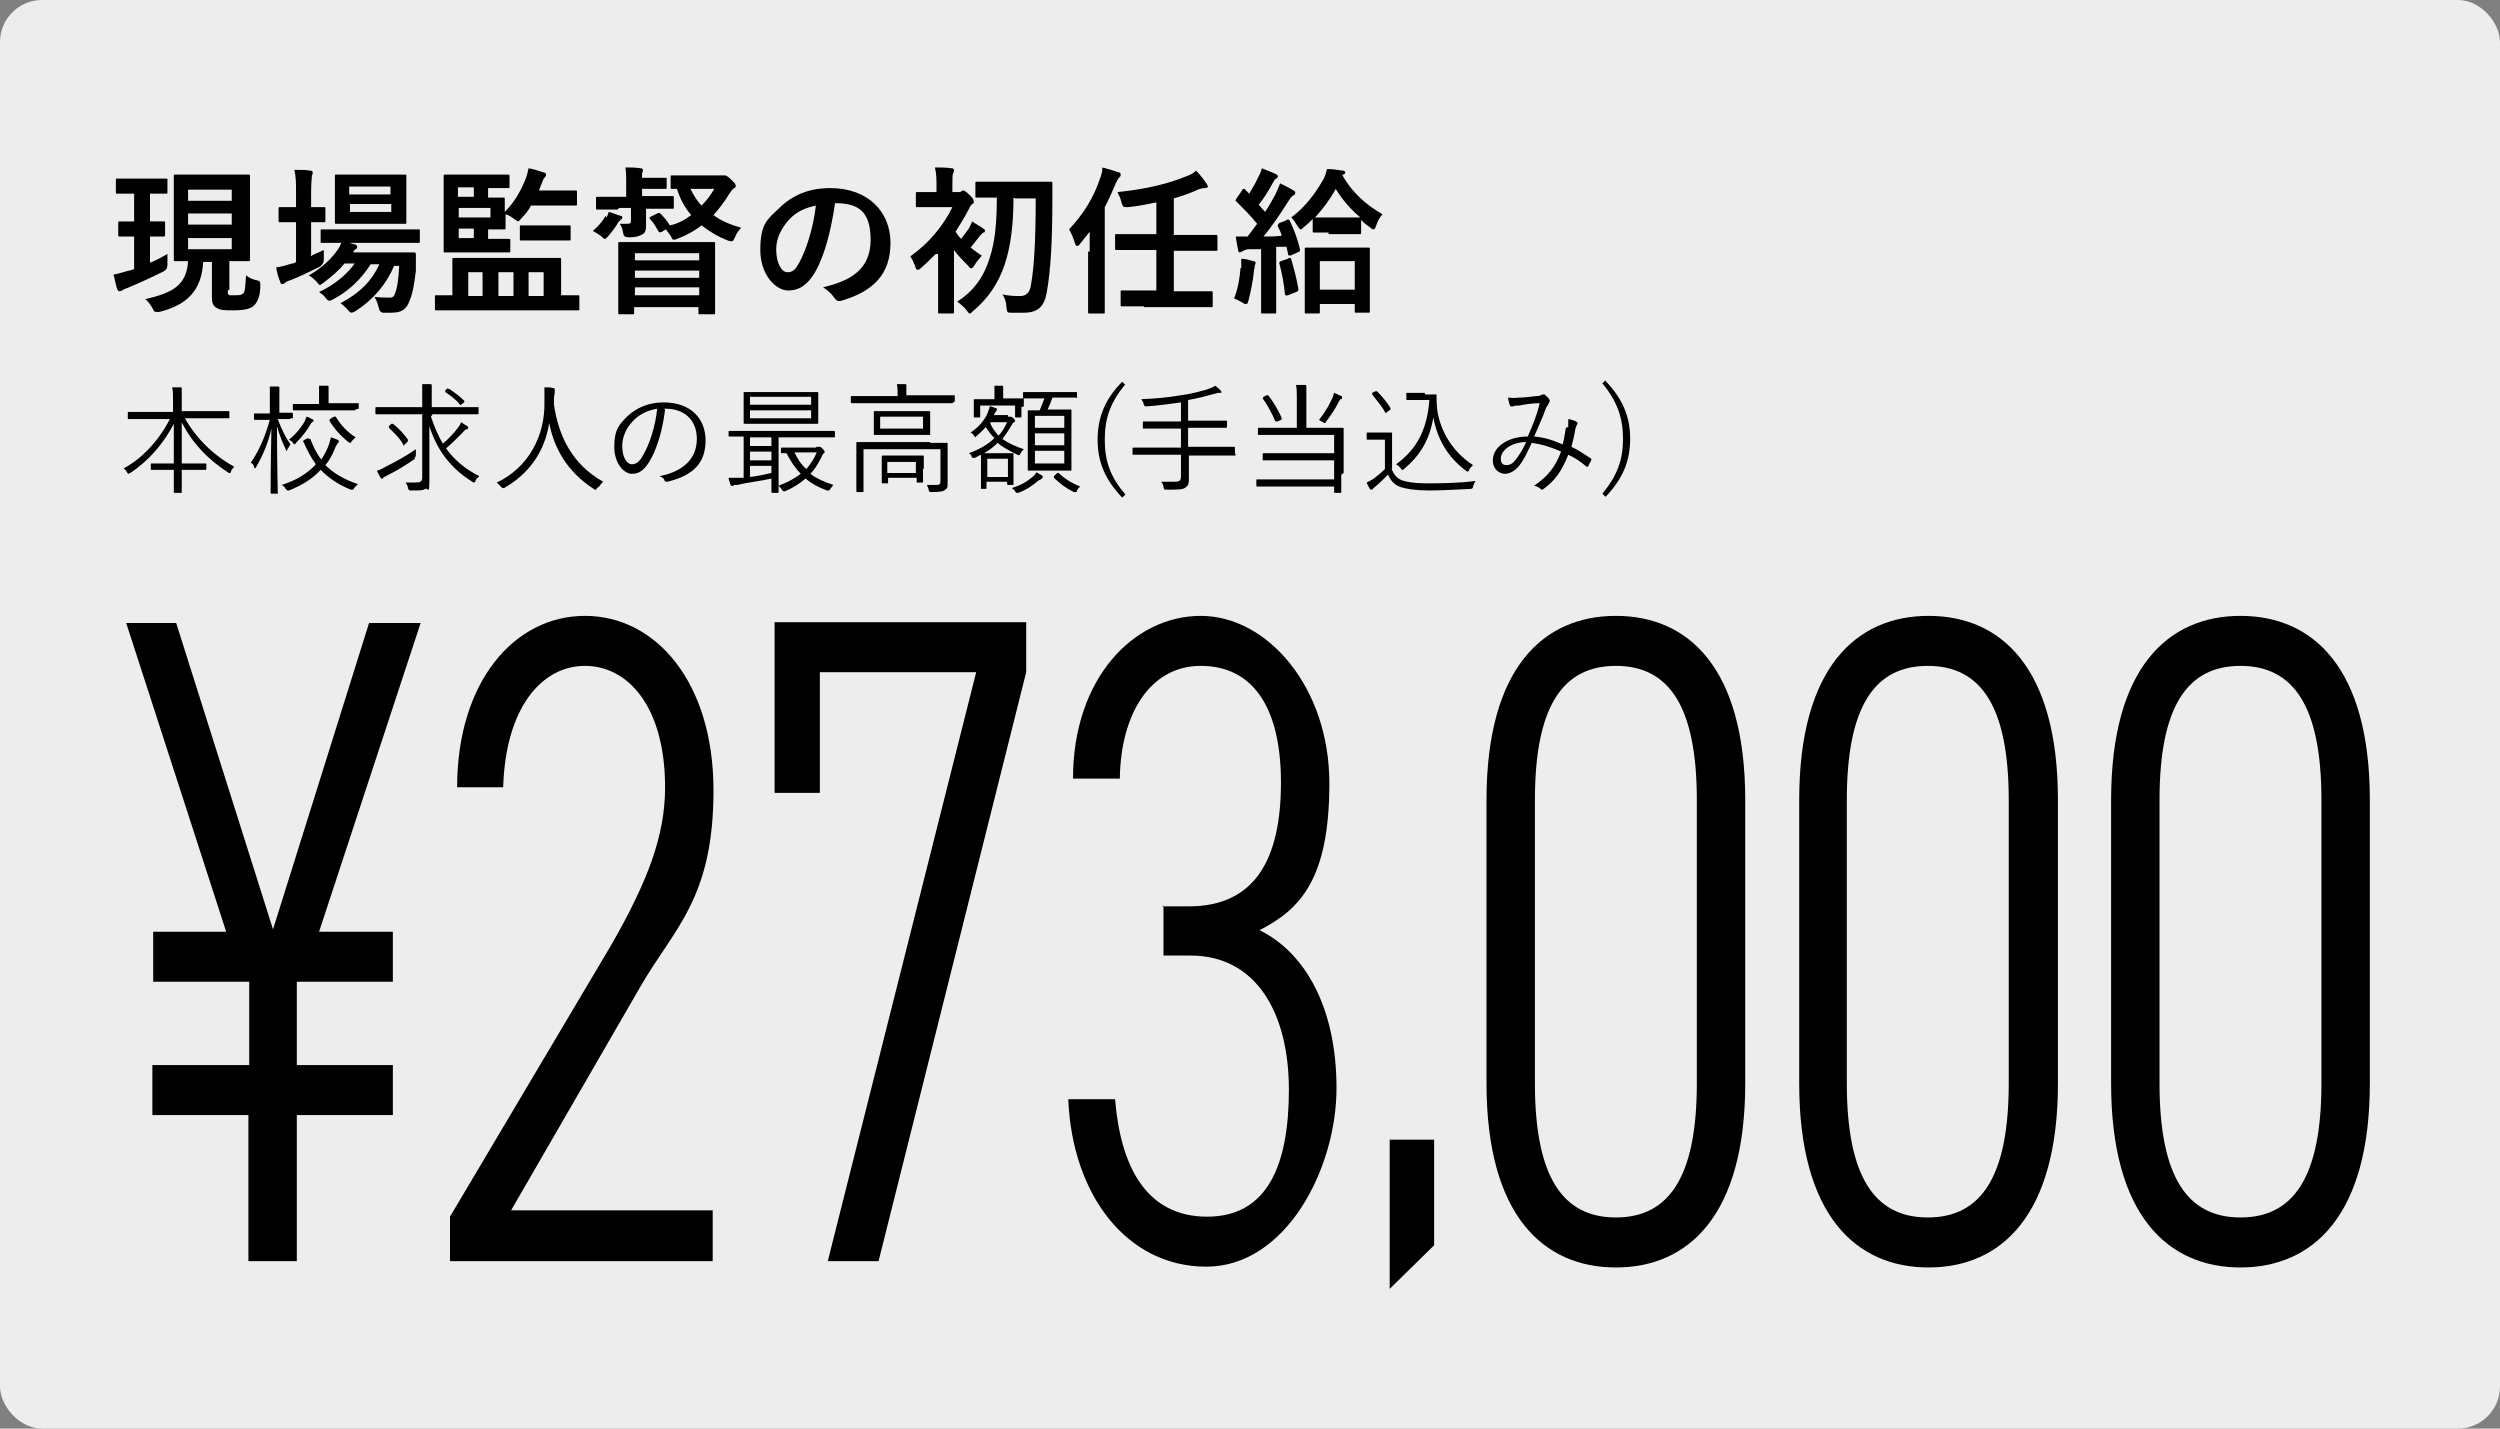
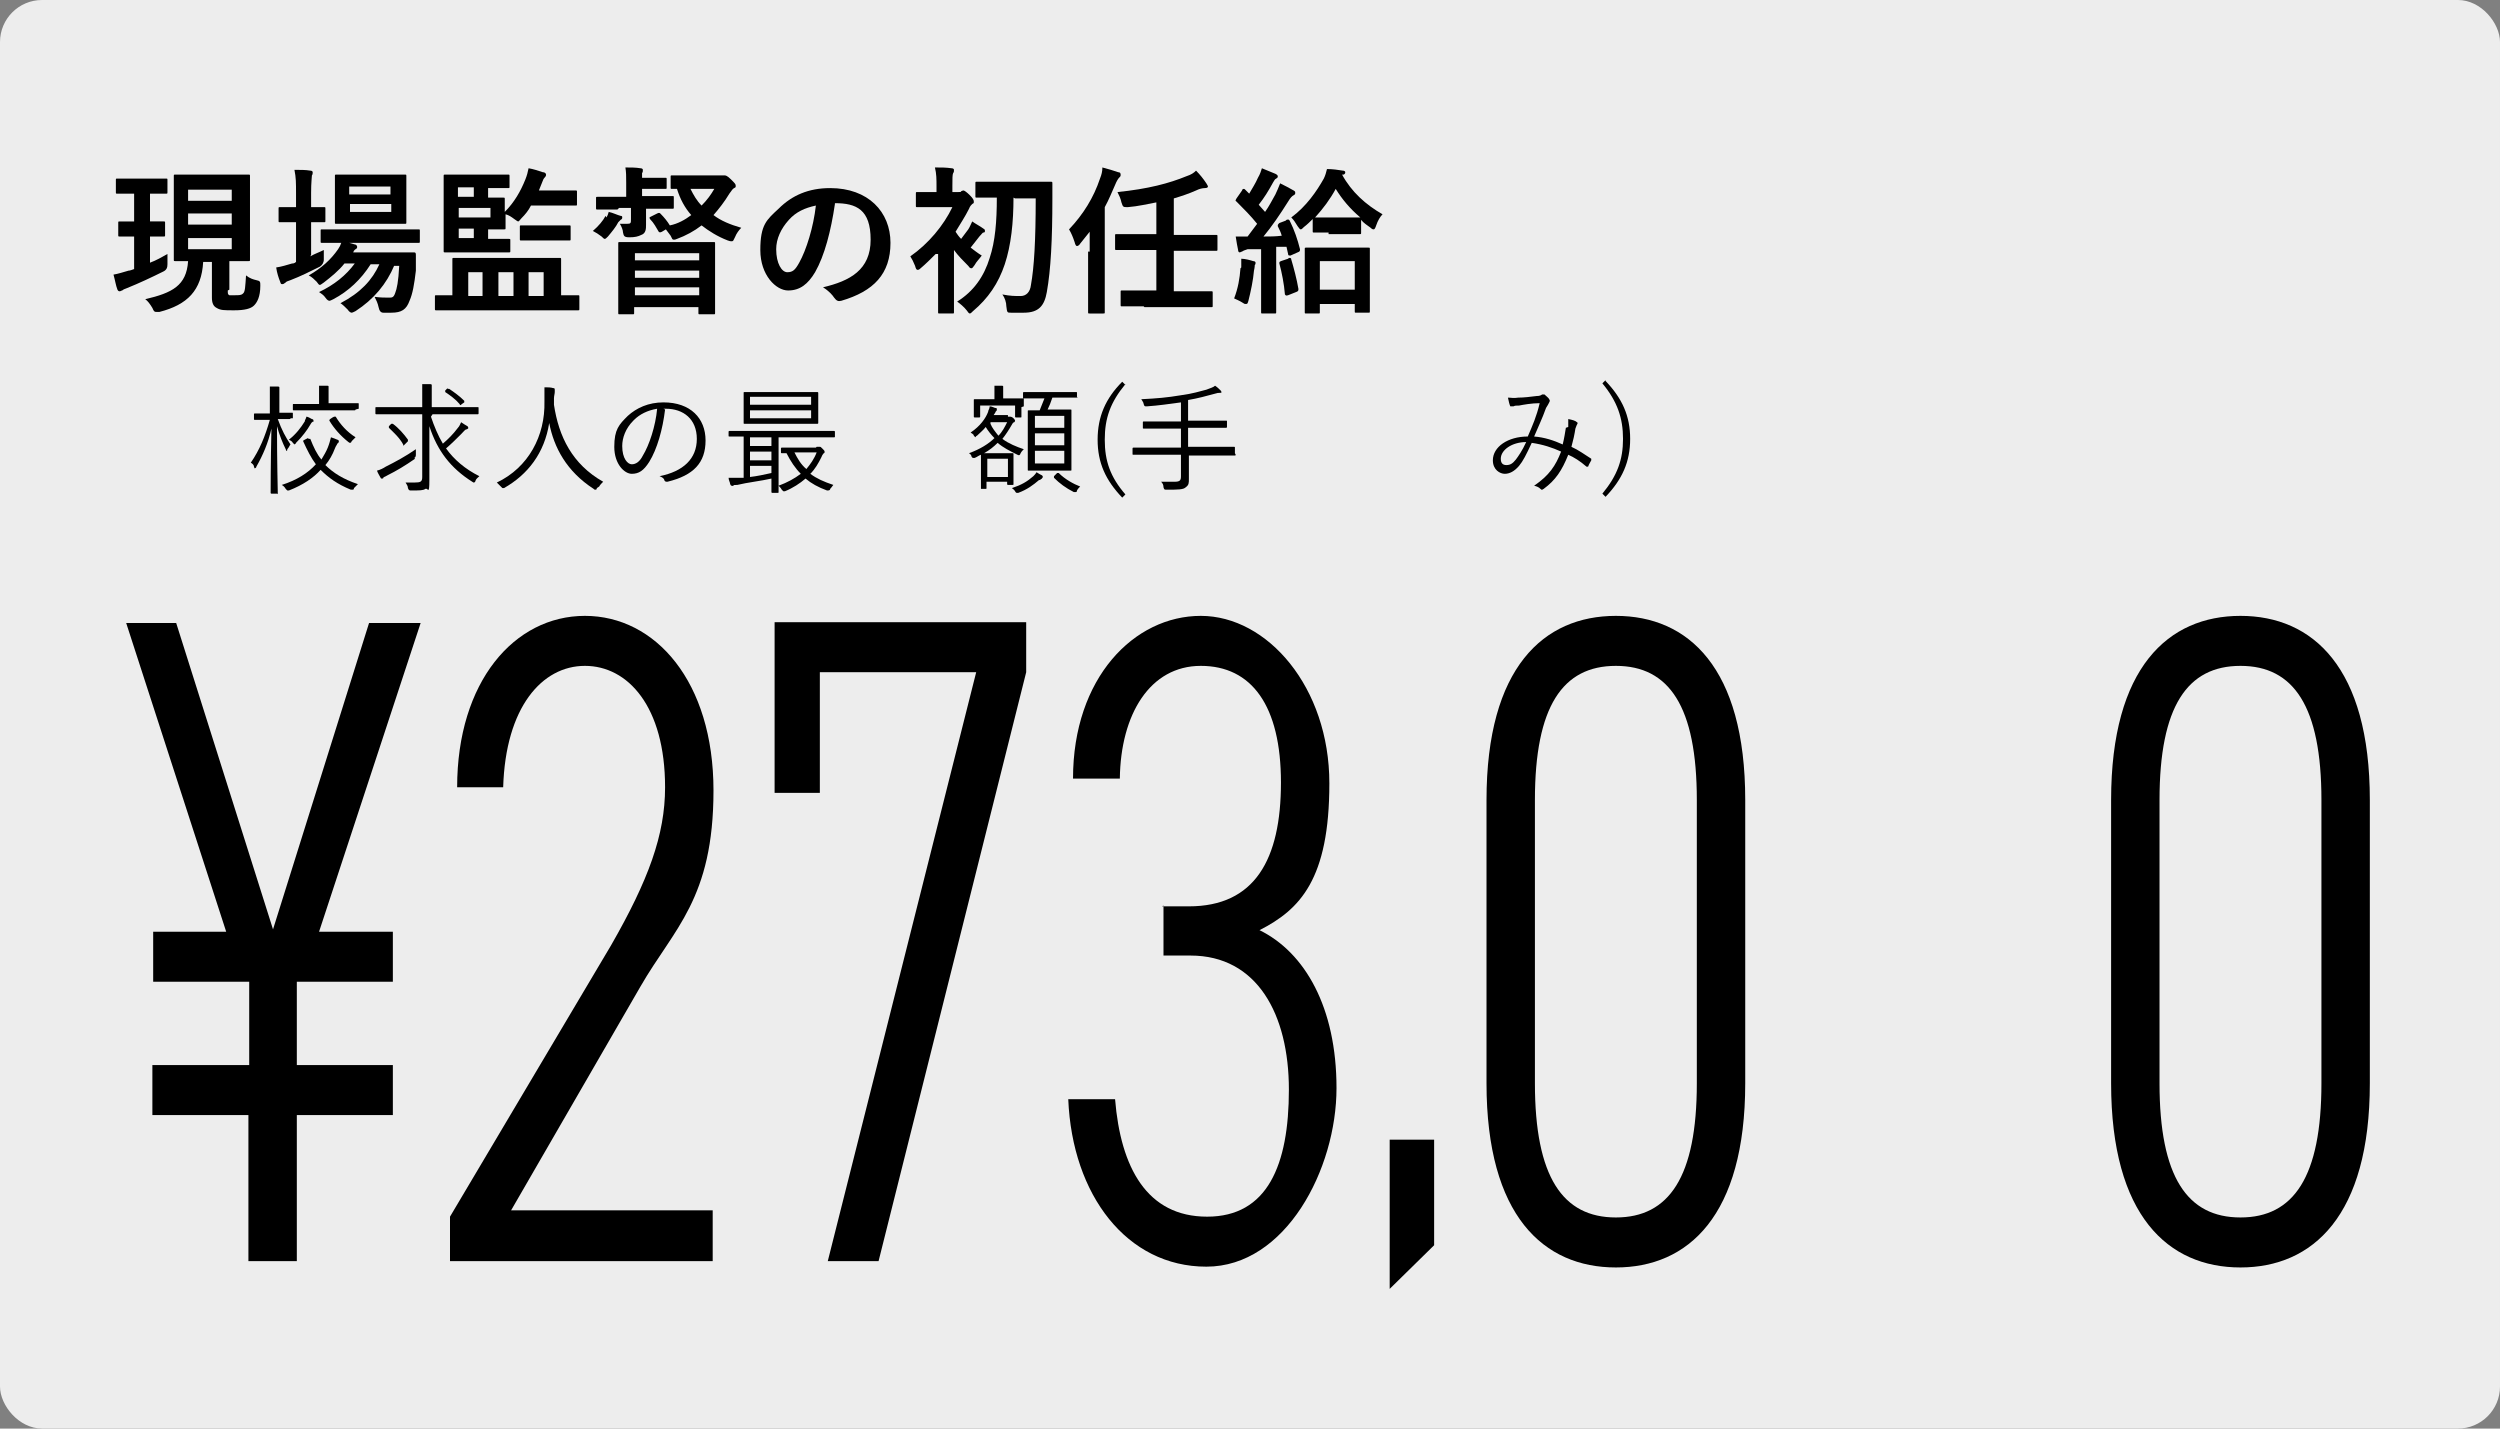
<svg xmlns="http://www.w3.org/2000/svg" version="1.1" viewBox="0 0 315 180">
  <rect x="0" y="0" width="315" height="180" fill="#808080" stroke="none" />
  <defs>
    <style>
      .cls-1 {
        fill: none;
      }

      .cls-2 {
        fill: #ededed;
      }
    </style>
  </defs>
  <g>
    <g id="_レイヤー_2">
      <rect class="cls-2" width="315" height="180" rx="5.3" ry="5.3" />
      <path d="M31.4,134.2v-10.5h-12.1v-6.3h9.2l-12.6-38.9h6.3l12.2,38.6,12.1-38.6h6.5l-12.8,38.9h9.3v6.3h-12.1v10.5h12.1v6.3h-12.1v18.4h-6.1v-18.4h-12.1v-6.3h12.1Z" />
      <path d="M89.8,158.9h-33.1v-5.6l20.3-34.2c4.7-8.2,6.8-13.9,6.8-19.9,0-10.2-4.7-15.3-10.1-15.3s-10,5.2-10.3,15.3h-5.8c0-13.3,7.2-21.6,16.1-21.6s16.2,8.3,16.2,22-5,17.4-9.2,24.7l-16.3,28.2h25.4v6.3h0Z" />
      <path d="M97.6,99.9v-21.5h31.7v6.3l-18.6,74.2h-6.4l18.7-74.2h-19.7v15.2s-5.7,0-5.7,0Z" />
      <path d="M146.4,114.2h3.4c8.3,0,11.6-5.9,11.6-15.6s-3.7-14.7-10.1-14.7-10.1,6.1-10.2,14.2h-5.9c0-12.7,7.7-20.5,16.1-20.5s16.2,9,16.2,21.1-3.7,15.9-8.8,18.5c5.7,2.8,9.7,9.7,9.7,19.9s-6.4,22.5-16.4,22.5-16.9-9-17.4-21.1h5.9c.7,8.6,4,14.8,11.6,14.8s10.3-6.5,10.3-16-4-16.9-12.4-16.9h-3.4v-6.3h0Z" />
      <path d="M180.7,156.9l-5.6,5.5v-18.8h5.6v13.3Z" />
      <path d="M187.3,136.5v-35.7c0-16.7,7.2-23.2,16.3-23.2s16.3,6.5,16.3,23.2v35.7c0,16.7-7.2,23.2-16.3,23.2s-16.3-6.5-16.3-23.2ZM213.8,136.5v-35.7c0-11.8-3.5-16.9-10.2-16.9s-10.2,5.1-10.2,16.9v35.7c0,11.8,3.5,16.9,10.2,16.9s10.2-5.1,10.2-16.9Z" />
-       <path d="M226.7,136.5v-35.7c0-16.7,7.2-23.2,16.3-23.2s16.3,6.5,16.3,23.2v35.7c0,16.7-7.2,23.2-16.3,23.2s-16.3-6.5-16.3-23.2ZM253.1,136.5v-35.7c0-11.8-3.5-16.9-10.2-16.9s-10.2,5.1-10.2,16.9v35.7c0,11.8,3.5,16.9,10.2,16.9s10.2-5.1,10.2-16.9h0Z" />
      <path d="M266,136.5v-35.7c0-16.7,7.2-23.2,16.3-23.2s16.3,6.5,16.3,23.2v35.7c0,16.7-7.2,23.2-16.3,23.2s-16.3-6.5-16.3-23.2ZM292.5,136.5v-35.7c0-11.8-3.5-16.9-10.2-16.9s-10.2,5.1-10.2,16.9v35.7c0,11.8,3.5,16.9,10.2,16.9s10.2-5.1,10.2-16.9Z" />
-       <path d="M23.3,52.7c1.4,2.5,3.5,4.6,6.2,6.1-.1.2-.3.3-.4.6,0,.2-.1.2-.2.2s-.1,0-.2-.1c-2.5-1.6-4.5-3.7-5.8-6.3,0,1.9,0,3.7,0,5.2h1.1c1.4,0,1.8,0,1.9,0s.1,0,.1.1v.6c0,.1,0,.1-.1.1s-.5,0-1.9,0h-1.1c0,1.6,0,2.7,0,2.8s0,.1-.1.1h-.8c-.1,0-.1,0-.1-.1,0-.2,0-1.3,0-2.8h-.9c-1.4,0-1.8,0-1.9,0s-.1,0-.1-.1v-.6c0-.1,0-.1.1-.1s.5,0,1.9,0h.9c0-1.5,0-3.2,0-5-1.3,2.5-3.2,4.7-5.5,6.2-.1,0-.2.1-.2.1s-.1,0-.2-.2c-.1-.2-.3-.4-.4-.5,2.3-1.2,4.5-3.6,5.8-6.2h-3.2c-1.4,0-1.9,0-2,0s-.1,0-.1-.1v-.7c0,0,0-.1.1-.1s.6,0,2,0h3.6v-1.3c0-.9,0-1.3-.1-1.8.4,0,.7,0,1,0,.1,0,.2,0,.2.1,0,.1,0,.2,0,.3,0,.2,0,.4,0,1.3v1.3h3.9c1.4,0,1.9,0,2,0,.1,0,.1,0,.1.1v.7c0,0,0,.1-.1.1s-.6,0-2,0h-3.5Z" />
      <path d="M36.6,52.7c0,.1,0,.1-.1.1s-.4,0-1.4,0h-.1c.5,1.4,1,2.3,1.6,3.2-.1.1-.2.4-.4.6,0,.1,0,.2-.1.2s0,0-.1-.2c-.4-.8-.8-1.8-1.1-2.9,0,4.5.1,8.1.1,8.4s0,.1-.1.1h-.7c0,0-.1,0-.1-.1,0-.2,0-3.8.1-8.1-.4,1.8-1.1,3.4-1.9,4.8,0,.1-.1.2-.2.2s0,0-.1-.2c0-.2-.2-.4-.4-.5,1.1-1.6,1.8-3.3,2.4-5.4h-.5c-1,0-1.3,0-1.4,0s-.1,0-.1-.1v-.6c0-.1,0-.1.1-.1s.4,0,1.4,0h.5v-1.6c0-.9,0-1.3,0-1.8.4,0,.6,0,1,0,0,0,.2,0,.2.1,0,0,0,.2,0,.3,0,.2,0,.4,0,1.3v1.6h.2c1,0,1.3,0,1.4,0s.1,0,.1.1v.6h0ZM38.9,55.3c.1,0,.2,0,.2,0,.4,1,.8,1.9,1.4,2.6.3-.5.6-1,.8-1.5.2-.5.3-.9.4-1.3.3.1.6.2.8.3.1,0,.2.1.2.2,0,0,0,.2-.2.3,0,.1-.2.3-.3.6-.3.8-.7,1.5-1.2,2.1,1,1,2.3,1.8,4.1,2.4-.2.2-.3.3-.5.5,0,.2-.1.2-.2.2s-.1,0-.2,0c-1.7-.7-2.8-1.5-3.8-2.5-.9,1-2.2,1.9-4,2.6-.1,0-.2,0-.2,0s0,0-.2-.2c-.1-.2-.3-.4-.5-.5,1.9-.6,3.3-1.5,4.3-2.6-.6-.8-1.1-1.8-1.6-2.9,0-.1,0-.1.2-.2l.4-.2h0ZM39.4,53.1c0,0-.2.2-.3.4-.4.7-1,1.5-1.8,2.3,0,.1-.2.2-.2.2,0,0,0,0-.2-.2-.1-.2-.3-.3-.5-.4.9-.7,1.5-1.5,2-2.3,0-.2.2-.4.2-.6.2,0,.5.2.7.3,0,0,.2,0,.2.2s0,.1-.1.2h0ZM44.8,51.6c0,0,0,.1-.1.1s-.5,0-2,0h-3.7c-1.5,0-1.9,0-2,0-.1,0-.1,0-.1-.1v-.6c0-.1,0-.1.1-.1s.5,0,2,0h1.2v-.7c0-.8,0-1.2,0-1.6.4,0,.7,0,1,0,.1,0,.2,0,.2.1,0,.1,0,.2,0,.3,0,.2,0,.4,0,1.1v.7h1.7c1.4,0,1.9,0,2,0,.1,0,.1,0,.1.1v.6h0ZM42.1,52.5c.2,0,.2,0,.2,0,.6,1,1.4,1.9,2.5,2.6-.1.1-.3.3-.5.5,0,.1-.1.2-.2.2s0,0-.2-.1c-1-.8-1.8-1.7-2.4-2.7,0-.1,0-.1.1-.2l.3-.2h0Z" />
      <path d="M54.3,52.5c.4,1.2.9,2.4,1.5,3.4.7-.6,1.3-1.2,1.9-2,.2-.2.3-.5.4-.7.3.2.6.4.8.5,0,0,.1.1.1.2s0,.1-.2.2c-.2,0-.3.2-.7.6-.6.6-1.2,1.2-1.9,1.8,1,1.4,2.4,2.6,4.2,3.5-.2.2-.4.3-.5.6,0,.1-.1.2-.2.2s0,0-.2-.1c-2.7-1.7-4.4-3.9-5.4-7,0,2.5,0,4.8,0,6.8s-.2.9-.5,1.1c-.3.2-.7.2-1.8.2-.2,0-.3,0-.4-.3,0-.3-.2-.5-.3-.7.4,0,.8,0,1.1,0,.8,0,1-.1,1-.7v-7.9h-3.8c-1.4,0-1.9,0-2,0,0,0-.1,0-.1-.1v-.7c0-.1,0-.1.1-.1s.5,0,2,0h3.8v-1.1c0-.8,0-1.4,0-1.8.4,0,.7,0,1,0,0,0,.2,0,.2.1,0,.1,0,.2,0,.3,0,.2,0,.6,0,1.3v1.2h3.8c1.4,0,1.9,0,2,0s.1,0,.1.1v.7c0,0,0,.1-.1.1s-.5,0-2,0h-3.7,0ZM52.3,57.8c-1.3.9-2.3,1.5-3.5,2.1-.3.2-.5.2-.5.3s-.1.1-.2.1-.1,0-.2-.2c-.1-.2-.3-.5-.4-.8.4-.1.8-.3,1.1-.5,1.2-.6,2.5-1.3,3.8-2.2,0,.2,0,.4,0,.6,0,.2,0,.4-.2.5ZM49.3,53.4c.1,0,.2,0,.2,0,.7.5,1.4,1.3,1.9,2,0,0,0,.1,0,.2l-.4.4c-.2.2-.2.2-.2,0-.5-.9-1.2-1.5-1.8-2.1,0,0,0,0,0-.2l.3-.3h0ZM56.4,49c0,0,.1,0,.2,0,.6.4,1.3.9,1.9,1.5,0,0,0,.1,0,.2l-.3.2c-.2.2-.2.2-.3,0-.5-.6-1.2-1.1-1.8-1.5,0,0,0-.1,0-.2l.3-.3h0Z" />
      <path d="M75.2,61.5c0,.2-.1.2-.2.2s-.1,0-.2-.1c-3.4-2.2-5-5.2-5.6-8.3-.6,3.8-2.7,6.5-5.7,8.2,0,0-.2,0-.2,0s0,0-.2-.2c-.2-.2-.4-.4-.5-.5,4-1.9,6.1-5.9,6-10.2,0-.8,0-1.3,0-1.8.4,0,.8,0,1.1.1.1,0,.2,0,.2.2s0,.2,0,.3c0,.2-.1.5-.1.8s0,.5,0,.8c.6,4,2.3,7.5,6.2,9.7-.2.2-.4.4-.5.6h0Z" />
      <path d="M83.8,51.6c-.3,2.5-1,5-2,6.6-.7,1.1-1.3,1.5-2.2,1.5s-2.2-1.2-2.2-3.4.6-2.8,1.7-3.9c1.1-1,2.6-1.7,4.5-1.7,3.4,0,5.3,2,5.3,4.8s-1.5,4.4-4.8,5.2c-.2,0-.3,0-.4-.2,0-.2-.3-.4-.6-.5,3-.6,4.7-2.2,4.7-4.7s-1.7-3.8-3.9-3.8h-.3,0ZM79.8,53c-1,1-1.4,2.2-1.4,3.2,0,1.6.7,2.3,1.2,2.3s1-.3,1.4-1.1c.8-1.3,1.6-3.7,1.8-5.9-1.2.2-2.2.7-2.9,1.4Z" />
      <path d="M105.2,55c0,.1,0,.1-.1.1s-.5,0-1.9,0h-5.1v5.1c0,1.2,0,1.7,0,1.8s0,.1-.1.1h-.7c0,0-.1,0-.1-.1s0-.6,0-1.7c-1.3.3-3.1.5-4.3.8-.3,0-.5,0-.5.1s-.1,0-.2,0-.1,0-.2-.2c0-.2-.2-.5-.2-.8.5,0,.8,0,1.3,0h.6v-5.2c-1.2,0-1.7,0-1.8,0s-.1,0-.1-.1v-.5c0,0,0-.1.1-.1s.5,0,1.9,0h9.4c1.4,0,1.8,0,1.9,0,0,0,.1,0,.1.1v.5h0ZM103.1,52.1c0,.9,0,1.2,0,1.2s0,.1-.1.1-.6,0-2.1,0h-5c-1.5,0-2,0-2.1,0s-.1,0-.1-.1,0-.4,0-1.2v-1.4c0-.9,0-1.2,0-1.2,0-.1,0-.1.1-.1s.6,0,2.1,0h5c1.5,0,2.1,0,2.1,0s.1,0,.1.1,0,.4,0,1.2v1.4ZM97.2,55.1h-2.7v1.1h2.7v-1.1ZM97.2,56.9h-2.7v1.1h2.7v-1.1ZM97.2,58.7h-2.7v1.4c.9-.1,1.8-.3,2.7-.5,0,0,0-1,0-1ZM102.2,50h-7.7v1h7.7v-1ZM102.2,51.7h-7.7v1h7.7v-1ZM102.9,56.3c0,0,.2,0,.2,0,0,0,.1,0,.2,0s.1,0,.3.2c.2.2.3.3.3.4s0,.2-.1.2c0,0-.2.2-.3.5-.4.8-.8,1.5-1.4,2.1.8.6,1.7,1,2.9,1.4-.1.1-.2.3-.4.5,0,.2-.2.2-.4.2-1.1-.4-2-.9-2.7-1.5-.7.6-1.6,1.2-2.6,1.6,0,0-.2,0-.2,0s0,0-.2-.2c-.1-.2-.3-.4-.4-.5,1.1-.4,2-.9,2.8-1.5-.7-.7-1.3-1.6-1.8-2.6-.4,0-.6,0-.6,0-.1,0-.1,0-.1-.1v-.5c0,0,0-.1.1-.1s.4,0,1.6,0h2.7ZM100.1,57c.4.8.8,1.5,1.5,2.1.5-.6,1-1.3,1.3-2.1h-2.8,0Z" />
-       <path d="M120.1,50.7c0,0,0,.1-.1.1s-.6,0-2,0h-8.7c-1.4,0-1.9,0-2,0,0,0-.1,0-.1-.1v-.7c0,0,0-.1.1-.1s.6,0,2,0h3.8v-.2c0-.5,0-.9-.1-1.3.4,0,.7,0,1,0,.1,0,.2,0,.2.1,0,0,0,.2,0,.3,0,.1,0,.4,0,.8v.2h4c1.4,0,1.9,0,2,0s.1,0,.1.1v.7h0ZM117.2,55.8c1.5,0,2,0,2.1,0s.1,0,.1.1,0,.5,0,1.7v1.3c0,.7,0,1.3,0,1.9s0,.7-.3.9c-.2.2-.6.3-1.7.3-.3,0-.3,0-.4-.3,0-.2-.2-.5-.2-.6.4,0,.8,0,1.2,0s.5-.1.5-.5v-4h-9.7v3.5c0,1.2,0,1.7,0,1.8,0,.1,0,.1-.1.1h-.7c0,0-.1,0-.1-.1s0-.5,0-1.8v-2.7c0-1.1,0-1.5,0-1.6s0-.1.1-.1.6,0,2.1,0c0,0,7.1,0,7.1,0ZM117.2,53.7c0,.7,0,.9,0,1s0,.1-.1.1-.6,0-1.9,0h-3.1c-1.4,0-1.8,0-1.9,0s-.1,0-.1-.1,0-.3,0-1v-.8c0-.7,0-.9,0-1s0-.1.1-.1.6,0,1.9,0h3.1c1.4,0,1.8,0,1.9,0s.1,0,.1.1,0,.3,0,1v.8ZM116.3,59.1c0,1.4,0,1.6,0,1.6,0,.1,0,.1-.1.1h-.6c-.1,0-.1,0-.1-.1v-.5h-3.6v.6c0,.1,0,.1-.1.1h-.6c0,0-.1,0-.1-.1s0-.3,0-1.7v-.7c0-.5,0-.8,0-.9,0,0,0-.1.1-.1s.4,0,1.6,0h1.9c1.1,0,1.5,0,1.6,0s.1,0,.1.1,0,.3,0,.8c0,0,0,.7,0,.7ZM116.3,52.5h-5.4v1.5h5.4v-1.5ZM115.4,58.2h-3.6v1.4h3.6v-1.4Z" />
      <path d="M127,52.5c.2,0,.2,0,.2,0,0,0,0,0,.1,0,0,0,.2,0,.4.2.2.2.2.3.2.3s0,.1-.1.2c-.1,0-.2.1-.3.3-.4.7-.8,1.3-1.2,1.8.8.6,1.8,1,2.7,1.3-.1.1-.3.3-.4.5-.1.3-.2.3-.4.2-1-.5-1.8-.9-2.5-1.5-.5.5-1,.9-1.7,1.3h2.2c1,0,1.3,0,1.4,0s.1,0,.1.1,0,.4,0,1v.9c0,1.6,0,1.8,0,1.9s0,.1-.1.1h-.6c0,0-.1,0-.1-.1v-.3h-2.6v.8c0,.1,0,.1-.1.1h-.6c0,0,0,0,0-.1s0-.4,0-2.2v-.9c0-.6,0-.9,0-1.1-.3.1-.5.3-.8.4,0,0-.2,0-.2,0,0,0-.1,0-.2-.2,0-.2-.2-.3-.3-.4,1.4-.5,2.5-1.2,3.2-1.9-.4-.4-.8-.9-1.1-1.4-.3.4-.7.7-1.1,1.1-.1,0-.2.2-.2.2s0,0-.2-.2c0-.2-.3-.3-.4-.4,1.2-.8,1.9-1.8,2.2-2.6,0-.2.2-.4.2-.7.3,0,.6.2.7.2,0,0,.2,0,.2.1,0,0,0,.1,0,.2,0,0-.2.2-.2.3l-.2.3h1.8,0ZM128.7,51.3c0,.9,0,1.1,0,1.2s0,.1-.1.1h-.6c0,0-.1,0-.1-.1v-1.4h-4.4v1.4c0,0,0,.1-.1.1h-.6c0,0-.1,0-.1-.1s0-.2,0-1.2v-.3c0-.3,0-.5,0-.6s0-.1.1-.1.5,0,1.8,0h.7v-.4c0-.6,0-.9,0-1.3.4,0,.6,0,.9,0,.1,0,.2,0,.2.1,0,.1,0,.2,0,.3,0,.2,0,.4,0,.8v.4h.8c1.2,0,1.7,0,1.7,0,.1,0,.1,0,.1.1s0,.2,0,.5v.4h0ZM127,57.8h-2.6v2.3h2.6v-2.3ZM124.8,53.2v.2c.2.5.6,1,1,1.5.5-.5.8-1.1,1.1-1.7h-2.2,0ZM131.3,60.3c-.1,0-.2.2-.4.2-.7.6-1.5,1.2-2.6,1.6-.1,0-.2,0-.2,0s-.1,0-.2-.2-.3-.3-.4-.4c1.2-.4,1.9-.8,2.7-1.5.1-.1.3-.3.4-.5.3.2.5.3.7.4,0,0,.1.1.1.2s0,.1-.1.1h0ZM135.8,50c0,.1,0,.1-.1.1s-.5,0-1.9,0h-1.2c-.2.6-.4,1.1-.6,1.5h1.2c1.2,0,1.6,0,1.7,0s.1,0,.1.1,0,.5,0,1.8v3.9c0,1.2,0,1.7,0,1.8s0,.1-.1.1-.5,0-1.7,0h-1.9c-1.2,0-1.6,0-1.7,0s-.1,0-.1-.1,0-.5,0-1.8v-3.8c0-1.2,0-1.7,0-1.8s0-.1.1-.1.4,0,1.4,0c.2-.5.4-1,.6-1.5h-.7c-1.4,0-1.8,0-1.9,0s-.1,0-.1-.1v-.6c0,0,0-.1.1-.1s.5,0,1.9,0h2.8c1.4,0,1.8,0,1.9,0s.1,0,.1.1v.6h0ZM134.1,52.4h-3.7v1.5h3.7v-1.5ZM134.1,54.6h-3.7v1.5h3.7v-1.5ZM134.1,56.8h-3.7v1.6h3.7v-1.6ZM133.2,59.6c.1,0,.1,0,.2,0,.8.8,1.9,1.4,2.7,1.7-.1.1-.3.3-.4.5,0,.2-.1.2-.2.2s-.1,0-.2,0c-1-.5-1.8-1.1-2.5-1.8,0,0,0-.1,0-.2,0,0,.3-.3.3-.3Z" />
      <path d="M141.8,48.4c-1.9,2.3-2.6,4.3-2.6,7s.7,4.7,2.6,6.9l-.4.4c-2.1-2.2-3.1-4.4-3.1-7.3s1-5.2,3.1-7.3l.4.4h0Z" />
      <path d="M155.7,57.3c0,0,0,.1-.1.1s-.6,0-2,0h-3.8v1c0,.7,0,1.3,0,1.9s0,.8-.4,1.1c-.3.3-1,.3-2.4.3-.3,0-.3,0-.4-.3,0-.3-.1-.5-.3-.7.7,0,1.3,0,1.7,0,.7,0,.8-.2.8-.7v-2.7h-4c-1.4,0-1.9,0-2,0-.1,0-.1,0-.1-.1v-.7c0,0,0-.1.1-.1s.6,0,2,0h4v-2.4h-2.6c-1.5,0-2,0-2.1,0s-.1,0-.1-.1v-.7c0,0,0-.1.1-.1s.6,0,2.1,0h2.6v-2.4c-1.5.2-2.8.4-4.3.5-.3,0-.3,0-.4-.3,0-.2-.2-.4-.3-.6,2-.1,3.2-.2,5-.5,1.5-.2,2.4-.5,3.2-.7.5-.2.9-.3,1.1-.5.3.2.5.4.7.6,0,0,.1.1.1.2s0,.1-.2.1-.3,0-.6.1c-1.1.3-2.2.6-3.4.8v2.6h2.7c1.5,0,2,0,2.1,0s.1,0,.1.1v.7c0,0,0,.1-.1.1s-.6,0-2.1,0h-2.7v2.4h3.8c1.4,0,1.9,0,2,0s.1,0,.1.1v.7Z" />
-       <path d="M169,59.8c0,1.5,0,2.1,0,2.2s0,.1-.1.1h-.7c-.1,0-.1,0-.1-.1v-.7h-7.6c-1.5,0-2,0-2.1,0s-.1,0-.1-.1v-.7c0-.1,0-.1.1-.1s.6,0,2.1,0h7.6v-2.4h-6.8c-1.5,0-2,0-2.1,0-.1,0-.1,0-.1-.1v-.7c0,0,0-.1.1-.1s.6,0,2.1,0h6.8v-2.3h-7.4c-1.5,0-2,0-2.1,0-.1,0-.1,0-.1-.1v-.7c0-.1,0-.1.1-.1s.6,0,2.1,0h2.7v-3.7c0-.8,0-1.2-.1-1.7.4,0,.8,0,1.1,0,.1,0,.2,0,.2.2,0,.1,0,.2,0,.3,0,.2,0,.4,0,1.2v3.7h2.5c1.5,0,2.1,0,2.1,0s.1,0,.1.1,0,.5,0,1.8v3.8h0ZM159.6,49.8c.2,0,.2,0,.2,0,.6.8,1.3,1.9,1.7,2.9,0,.1,0,.2-.1.2l-.4.2c-.2,0-.2,0-.3,0-.4-1-1.1-2.2-1.6-2.9,0,0,0,0,.1-.2l.4-.2h0ZM168.9,50.3c0,0-.1.1-.2.3-.4.8-.9,1.6-1.6,2.5,0,.1-.1.2-.2.2s-.1,0-.2-.1c-.2-.1-.4-.2-.5-.3.8-1,1.3-1.9,1.7-2.8.1-.2.1-.4.2-.6.3.1.6.3.9.4.1,0,.1.1.1.2s0,.1-.1.2h0Z" />
-       <path d="M175.3,59c.3.7.6,1.2,1.3,1.5.5.2,1.6.4,3,.4s4.1,0,6.3-.3c-.1.2-.2.4-.3.7,0,.2-.1.3-.3.3-1.9.1-3.8.2-5.3.2s-3-.2-3.7-.5c-.7-.3-1.1-.8-1.4-1.5-.5.5-1,1-1.6,1.5-.2.2-.3.2-.3.3,0,0-.1.1-.2.1s-.1,0-.2-.1c-.1-.2-.3-.5-.4-.8.4-.2.6-.3.9-.5.4-.3,1-.8,1.4-1.2v-3.7h-1.1c-.8,0-1,0-1.1,0s-.1,0-.1-.1v-.7c0-.1,0-.1.1-.1s.2,0,1.1,0h.8c.8,0,1,0,1.1,0s.1,0,.1.1,0,.5,0,1.4v3.1ZM173.3,49.3c.1,0,.2,0,.2,0,.6.6,1.2,1.3,1.7,2.1,0,0,0,.1,0,.2l-.4.3c-.2.2-.2.2-.3,0-.5-.9-1.1-1.5-1.6-2.2,0,0,0-.1,0-.2l.4-.2h0ZM179.6,49.7c.6,0,1.1,0,1.3,0s.1,0,.1.1c0,.2,0,1,.1,1.9.4,2.7,2,5.3,4.5,6.9-.2.2-.4.4-.5.6,0,.2-.1.2-.2.2s-.1,0-.2-.1c-2.3-1.7-3.6-4-4.1-6.7-.5,3-1.8,4.9-3.7,6.5,0,0-.1.1-.2.1s-.1,0-.2-.2c-.2-.2-.4-.4-.6-.5,2.5-1.8,3.9-4.2,4.2-8.1h-1.6c-.9,0-1.1,0-1.2,0-.1,0-.1,0-.1-.1v-.7c0-.1,0-.1.1-.1s.3,0,1.2,0h1Z" />
      <path d="M197.6,53.8c0-.3,0-.6,0-1,.5.1.9.2,1.1.4.1,0,.1.2,0,.3,0,0-.1.2-.2.5-.1.7-.3,1.6-.5,2.3.9.4,1.7,1,2.5,1.5,0,0,0,.1,0,.2-.1.2-.3.5-.4.8,0,0-.1,0-.2,0-.8-.7-1.6-1.2-2.3-1.5-.8,2-1.6,3.2-3.1,4.3-.2.1-.2.2-.4,0-.2-.2-.4-.3-.8-.4,1.9-1.3,2.7-2.5,3.4-4.3-1.1-.5-2.3-.9-3.7-1.1-.7,1.5-1.1,2.3-1.6,2.9-.6.7-1.2,1-1.8,1s-1.5-.5-1.5-1.7c0-1.7,1.9-3,4.4-3,.6-1.4,1.1-2.5,1.5-4.2-1,0-2.1.2-2.6.3-.4,0-.5,0-.7.1,0,0-.1,0-.2,0,0,0-.1,0-.2,0-.1-.2-.2-.6-.3-1.1.4,0,.7.1,1.3,0,.7,0,1.5-.1,2.3-.2.4,0,.6-.1.7-.2.1,0,.2,0,.3,0,.2.2.5.4.6.6.1.2.1.2,0,.4-.1.2-.2.4-.4.7-.5,1.4-1,2.4-1.5,3.6,1.3.1,2.5.5,3.6,1,.2-.8.3-1.5.4-2.1h0ZM189.1,57.8c0,.5.2.8.7.8s.8-.2,1.2-.7c.3-.4.8-1.1,1.3-2.2-1.8,0-3.2,1-3.2,2.1h0Z" />
      <path d="M202.3,48c2.1,2.2,3.1,4.4,3.1,7.3s-1,5.1-3.1,7.3l-.4-.4c1.9-2.3,2.6-4.3,2.6-6.9s-.7-4.7-2.6-7l.4-.4h0Z" />
      <path d="M18.9,24.4v3.5c1.2,0,1.6,0,1.7,0,.2,0,.2,0,.2.2v1.5c0,.2,0,.2-.2.2s-.5,0-1.7,0v3.3c.8-.3,1.5-.7,2.2-1.1,0,.4,0,.9,0,1.3,0,.4-.1.7-.5.9-1.4.7-3.1,1.5-4.6,2.1-.3.1-.5.2-.6.3-.1,0-.2.1-.3.1s-.2,0-.3-.2c-.2-.5-.3-1.2-.5-1.9.6-.1,1.2-.3,1.9-.5.2,0,.4-.1.7-.2v-4.1c-1.3,0-1.7,0-1.8,0-.2,0-.2,0-.2-.2v-1.5c0-.2,0-.2.2-.2s.5,0,1.8,0v-3.5h-.1c-1.4,0-1.8,0-2,0-.2,0-.2,0-.2-.2v-1.5c0-.2,0-.2.2-.2s.6,0,2,0h2.2c1.4,0,1.8,0,1.9,0,.2,0,.2,0,.2.2v1.5c0,.2,0,.2-.2.2s-.5,0-1.9,0c0,0,0,0,0,0ZM28.7,36.6c0,.4,0,.5.2.6.1,0,.4,0,.7,0,.5,0,.8,0,1-.2.3-.2.3-.9.4-2.3.5.4.9.5,1.3.6.5.1.5.2.5.7,0,1.4-.4,2.1-.8,2.5s-1.2.6-2.5.6-1.7,0-2.2-.3c-.4-.2-.6-.6-.6-1.3v-4.5h-1.1c-.2,3.6-2,5.4-5.5,6.3-.2,0-.4,0-.4,0-.2,0-.3,0-.5-.5-.3-.5-.6-.9-.9-1.1,3.4-.8,5.2-1.7,5.4-4.8-1.1,0-1.5,0-1.6,0-.2,0-.2,0-.2-.2s0-.9,0-2.4v-5.7c0-1.6,0-2.3,0-2.4,0-.2,0-.2.2-.2s.7,0,2.5,0h4.2c1.8,0,2.4,0,2.5,0,.2,0,.2,0,.2.2s0,.9,0,2.4v5.7c0,1.6,0,2.3,0,2.4,0,.2,0,.2-.2.2s-.7,0-2.4,0v3.6ZM23.7,23.9v1.4h5.5v-1.4h-5.5ZM29.2,28.3v-1.4h-5.5v1.4s5.5,0,5.5,0ZM29.2,30h-5.5v1.4h5.5s0-1.4,0-1.4Z" />
      <path d="M39.1,32.3c.5-.3,1.1-.5,1.7-.8,0,.3,0,.8,0,1.2s-.2.7-.5.9c-1.2.6-2.4,1.2-3.7,1.7-.3.1-.6.2-.6.3-.1,0-.2.2-.4.2s-.2,0-.3-.3c-.2-.5-.4-1.1-.5-1.8.7-.1,1.3-.3,2-.5.1,0,.3,0,.5-.2v-5h-.2c-1.3,0-1.7,0-1.8,0-.2,0-.2,0-.2-.2v-1.5c0-.2,0-.2.2-.2s.5,0,1.8,0h.2v-1.7c0-1.4,0-2-.2-3,.8,0,1.4,0,2,.1.2,0,.3.1.3.2s0,.3-.1.4c0,.3-.1.8-.1,2.2v1.8c1.1,0,1.5,0,1.6,0,.2,0,.2,0,.2.2v1.5c0,.2,0,.2-.2.2s-.5,0-1.6,0c0,0,0,4.1,0,4.1ZM49.7,33.4c-1,2.4-2.6,4.3-4.9,5.8-.2.1-.4.2-.5.2s-.3-.1-.5-.4c-.3-.3-.6-.6-.9-.8,2.5-1.3,4-2.9,4.9-4.9h-1.1c-1.2,1.9-2.8,3.4-4.7,4.4-.2.1-.4.2-.5.2s-.3-.1-.5-.4c-.2-.3-.5-.5-.8-.7,1.9-.9,3.4-2.1,4.5-3.6h-1.3c-.7.9-1.7,1.7-2.6,2.4-.3.2-.4.3-.5.3s-.2-.1-.4-.4c-.3-.3-.6-.6-1-.8,1.6-.9,2.8-2,3.7-3.3.2-.3.3-.5.4-.8-1.6,0-2.3,0-2.4,0-.2,0-.2,0-.2-.2v-1.3c0-.2,0-.2.2-.2s.8,0,2.7,0h6.7c1.9,0,2.6,0,2.7,0,.2,0,.2,0,.2.2v1.3c0,.2,0,.2-.2.2s-.8,0-2.7,0h-6l.7.2c.2,0,.3.2.3.3,0,.1,0,.2-.2.3,0,0-.2.1-.3.4h5.2c1.7,0,2.3,0,2.4,0,.2,0,.3,0,.3.3v2c-.2,1.7-.4,2.9-.8,3.8-.4,1.1-1,1.5-2.3,1.5s-.7,0-1,0c-.3,0-.5-.2-.6-.7-.1-.5-.3-.9-.5-1.3.7.1,1.4.1,1.8.1s.6,0,.8-.6c.2-.5.4-1.4.5-3.4h-.7ZM48.6,22c1.7,0,2.3,0,2.4,0,.2,0,.2,0,.2.2s0,.6,0,1.7v2.4c0,1.1,0,1.6,0,1.7,0,.2,0,.2-.2.2s-.7,0-2.4,0h-3.8c-1.7,0-2.3,0-2.4,0-.2,0-.2,0-.2-.2s0-.6,0-1.7v-2.4c0-1.1,0-1.6,0-1.7,0-.2,0-.2.2-.2s.7,0,2.4,0c0,0,3.8,0,3.8,0ZM44,23.5v1h5.2v-1h-5.2ZM49.3,25.7h-5.2v1h5.2s0-1,0-1Z" />
      <path d="M57.5,39.1c-1.8,0-2.4,0-2.5,0-.2,0-.2,0-.2-.2v-1.5c0-.2,0-.2.2-.2s.6,0,2,0v-2.8c0-1.1,0-1.5,0-1.7,0-.2,0-.2.2-.2s.8,0,2.8,0h7.7c1.9,0,2.6,0,2.8,0,.2,0,.2,0,.2.2s0,.6,0,1.7v2.8c1.4,0,2,0,2.1,0,.2,0,.2,0,.2.2v1.5c0,.2,0,.2-.2.2s-.7,0-2.5,0h-12.8,0ZM63.6,26.7c1.2-1.2,2-2.6,2.6-4.1.2-.5.3-.9.4-1.4.6.1,1.2.3,1.8.5.3,0,.4.2.4.3s0,.2-.2.4c-.1.1-.2.3-.3.6-.1.3-.3.7-.4,1h2.1c1.8,0,2.4,0,2.5,0,.2,0,.2,0,.2.2v1.5c0,.2,0,.2-.2.2s-.7,0-2.5,0h-3.1c-.3.6-.7,1.1-1.2,1.6-.2.2-.3.4-.4.4s-.2-.1-.5-.3c-.4-.3-.7-.5-1.1-.6v.4c0,.8,0,1.1,0,1.3,0,.2,0,.2-.2.2s-.7,0-2,0v1.2h.7c1.4,0,1.8,0,1.9,0,.2,0,.2,0,.2.2v1.3c0,.2,0,.2-.2.2s-.6,0-1.9,0h-3.5c-1.7,0-2.5,0-2.6,0-.2,0-.2,0-.2-.2s0-.8,0-2.4v-4.6c0-1.5,0-2.2,0-2.4,0-.2,0-.2.2-.2s.9,0,2.6,0h3c1.6,0,2.2,0,2.3,0,.2,0,.2,0,.2.2v1.3c0,.2,0,.2-.2.2s-.7,0-2.3,0h-.2v1.2c1.2,0,1.8,0,1.9,0,.2,0,.2,0,.2.2s0,.4,0,1.2c0,0,0,.5,0,.5ZM57.7,24.8h2v-1.2h-2v1.2ZM61.8,26.2h-4v1.2h4v-1.2ZM59.7,30v-1.2h-1.9v1.2h1.9ZM60.8,37.3v-3h-1.8v3h1.8ZM64.7,37.3v-3h-1.9v3h1.9ZM67.6,30.3c-1.4,0-1.8,0-1.9,0-.2,0-.2,0-.2-.2v-1.5c0-.2,0-.2.2-.2s.6,0,1.9,0h2.2c1.4,0,1.8,0,1.9,0,.2,0,.2,0,.2.2v1.5c0,.2,0,.2-.2.2s-.6,0-1.9,0h-2.2ZM66.6,34.3v3h1.9v-3h-1.9Z" />
      <path d="M76.4,27.4c.2-.3.2-.4.3-.7.5.1,1.1.4,1.5.5.2,0,.2.1.2.2s0,.2-.2.3c-.1.1-.2.2-.3.3-.3.6-.8,1.2-1.3,1.8-.2.2-.3.3-.4.3s-.2-.1-.4-.3c-.4-.3-.7-.5-1.1-.7.7-.6,1.3-1.3,1.6-1.9ZM77.8,26.4c-1.8,0-2.4,0-2.5,0-.2,0-.2,0-.2-.2v-1.2c0-.2,0-.2.2-.2s.7,0,2.5,0h1.1v-1.8c0-.8,0-1.3-.1-1.9.7,0,1.3,0,1.9.1.2,0,.3.1.3.2,0,.2,0,.3-.1.4,0,.1,0,.3,0,.6h1.4c1.1,0,1.4,0,1.5,0,.2,0,.2,0,.2.2v1c0,.2,0,.2-.2.2s-.4,0-1.5,0h-1.4v.9h1.3c1.8,0,2.4,0,2.5,0,.2,0,.2,0,.2.2v1.2c0,.2,0,.2-.2.2s-.7,0-2.5,0h-.8v.5c0,.5,0,1,0,1.5s0,1.1-.6,1.3c-.4.2-.8.3-1.5.3s-.7-.2-.8-.6c0-.3-.2-.8-.4-1.1.5,0,.7,0,.9,0,.5,0,.5-.1.5-.6v-1.4s-1.5,0-1.5,0ZM78.1,39.6c-.2,0-.2,0-.2-.2s0-.7,0-3.9v-2c0-2,0-2.7,0-2.8,0-.2,0-.2.2-.2s.8,0,2.7,0h6.3c1.9,0,2.6,0,2.8,0,.2,0,.2,0,.2.2s0,.8,0,2.5v2.3c0,3.2,0,3.8,0,3.9,0,.2,0,.2-.2.2h-1.7c-.2,0-.2,0-.2-.2v-.7h-8.1v.7c0,.2,0,.2-.2.2,0,0-1.6,0-1.6,0ZM80,32.8h8.1v-.9h-8.1v.9ZM88.1,35v-.9h-8.1v.9h8.1ZM88.1,37.2v-1h-8.1v1h8.1ZM90.5,22.1c.2,0,.4,0,.5,0,0,0,.2,0,.3,0s.3,0,.8.5c.5.5.6.6.6.8s0,.2-.2.3c-.2.1-.3.3-.6.7-.6,1-1.3,1.9-2,2.7.9.7,2.1,1.2,3.5,1.6-.3.3-.6.7-.8,1.2-.2.4-.2.5-.4.5s-.2,0-.5-.1c-1.3-.5-2.4-1.2-3.3-1.9-.9.7-2,1.3-3.1,1.7-.2.1-.3.1-.4.1-.2,0-.2-.1-.4-.5-.2-.3-.4-.5-.6-.8l-.5.3c-.2.1-.3.1-.4,0-.3-.5-.6-1.1-1.1-1.6-.1-.2-.1-.2.1-.3l.8-.4c.2-.1.3-.1.4,0,.5.5.9,1,1.2,1.5h0c1-.2,1.9-.7,2.7-1.3-.8-.9-1.4-2-1.8-3.3-.4,0-.6,0-.6,0-.2,0-.2,0-.2-.2v-1.3c0-.2,0-.2.2-.2s.6,0,2.2,0c0,0,3.7,0,3.7,0ZM87,23.8c.4.8.8,1.5,1.4,2.1.7-.7,1.2-1.4,1.6-2.1h-3Z" />
      <path d="M105.2,25.7c-.5,3.4-1.3,6.5-2.5,8.6-.9,1.5-1.9,2.3-3.4,2.3s-3.5-1.9-3.5-5.1.8-3.8,2.3-5.2c1.7-1.7,3.8-2.6,6.5-2.6,4.8,0,7.6,3,7.6,6.9s-2.1,6.1-6.2,7.3c-.4.1-.6,0-.9-.4-.2-.3-.6-.8-1.4-1.3,3.4-.8,6-2.2,6-6s-1.8-4.6-4.5-4.6h0ZM99.4,27.7c-1,1.1-1.6,2.4-1.6,3.7,0,1.8.7,2.9,1.4,2.9s1-.3,1.5-1.2c.9-1.6,1.8-4.5,2.1-7.2-1.4.3-2.5.8-3.4,1.8Z" />
      <path d="M117.9,32c-.6.6-1.3,1.3-1.9,1.8-.2.2-.3.2-.4.2-.1,0-.2-.1-.3-.5-.2-.5-.4-.9-.6-1.2,2.3-1.6,4.2-3.9,5.3-6.2h-2.3c-1.5,0-2,0-2.1,0-.2,0-.2,0-.2-.2v-1.5c0-.2,0-.2.2-.2s.6,0,2.1,0h.3v-.7c0-.9,0-1.6-.2-2.4.8,0,1.4,0,2.1.1.2,0,.3.1.3.2,0,.2,0,.3-.1.4-.1.2-.1.7-.1,1.6v.8h.7c.3,0,.4,0,.4-.1,0,0,.2-.1.3-.1.1,0,.4.2.8.6.4.4.5.6.5.8s0,.2-.2.3c-.1.1-.3.3-.4.6-.5,1-1.1,1.9-1.7,2.9.2.3.4.6.7.9.3-.4.6-.8.9-1.2.2-.3.3-.6.5-1,.4.3,1,.6,1.4.9.2.1.2.2.2.3s0,.2-.2.2c-.1,0-.2.2-.5.5-.4.5-.7.9-1.1,1.4.4.3.9.7,1.4,1-.2.3-.7.8-.9,1.2-.2.3-.3.4-.4.4s-.2,0-.4-.3c-.6-.6-1.3-1.3-1.8-2v5.5c0,1.5,0,2.2,0,2.3,0,.2,0,.2-.2.2h-1.6c-.2,0-.2,0-.2-.2s0-.8,0-2.3v-5ZM127.7,24.9c0,3.1-.3,6-1.1,8.4-.8,2.4-2.1,4.3-4,5.9-.2.2-.3.3-.4.3s-.2-.1-.4-.4c-.3-.4-.9-.9-1.2-1.1,2.1-1.3,3.4-3.2,4.1-5.5.7-2.1.9-4.6.9-7.6h0c-1.8,0-2.4,0-2.5,0-.2,0-.2,0-.2-.2v-1.6c0-.2,0-.2.2-.2s.7,0,2.5,0h4.3c1.8,0,2.4,0,2.5,0,.2,0,.2,0,.2.3,0,.7,0,1.2,0,1.8,0,5.2-.2,9-.7,11.8-.3,1.7-1,2.6-2.9,2.6s-1,0-1.6,0c-.5,0-.5,0-.6-.8,0-.5-.2-1.1-.5-1.5,1,.2,1.6.2,2.3.2s1.2-.5,1.3-1.4c.4-2.2.6-5.6.6-10.9,0,0-2.6,0-2.6,0Z" />
      <path d="M137.3,31.7c0-.7,0-1.6,0-2.5-.4.5-.8,1-1.2,1.5-.1.2-.3.3-.4.3s-.2-.1-.3-.5c-.2-.6-.4-1.1-.7-1.6,1.8-1.9,3.1-4,3.9-6.4.2-.5.3-.9.3-1.4.8.2,1.4.4,2,.6.2,0,.3.1.3.3s0,.2-.2.4c-.1.1-.3.4-.5.9-.4.9-.8,1.9-1.3,2.8v10.2c0,2,0,2.9,0,3,0,.2,0,.2-.2.2h-1.7c-.2,0-.2,0-.2-.2s0-1.1,0-3v-4.6ZM144.1,38.6c-1.9,0-2.6,0-2.7,0-.2,0-.2,0-.2-.2v-1.6c0-.2,0-.2.2-.2s.8,0,2.7,0h1.6v-5.1h-2.3c-2,0-2.6,0-2.7,0-.2,0-.2,0-.2-.2v-1.6c0-.2,0-.2.2-.2s.8,0,2.7,0h2.3v-4c-1.1.2-2.3.5-3.6.6-.6,0-.6,0-.8-.6-.1-.5-.3-.9-.5-1.3,3.9-.4,6.5-1.1,8.7-2,.6-.2.9-.4,1.2-.7.5.5.9,1,1.3,1.6.1.2.2.3.2.4s-.1.2-.4.2c-.3,0-.7.1-1.1.3-.9.4-1.8.7-2.8,1v4.6h2.6c2,0,2.6,0,2.7,0,.2,0,.2,0,.2.2v1.6c0,.2,0,.2-.2.2s-.8,0-2.7,0h-2.6v5.1h2c1.9,0,2.6,0,2.7,0,.2,0,.2,0,.2.2v1.6c0,.2,0,.2-.2.2s-.8,0-2.7,0c0,0-5.7,0-5.7,0Z" />
      <path d="M156.4,33.7c0-.4,0-.7,0-1.1.5,0,1.2.2,1.5.3.2,0,.3.1.3.2s0,.2-.1.3c0,0,0,.3-.1.7-.1,1.2-.4,2.6-.7,3.8-.1.3-.1.4-.3.4s-.2,0-.5-.2c-.3-.2-.8-.4-1-.5.5-1.3.7-2.5.8-3.8ZM162.1,27.7c.3-.1.3,0,.4.1.6,1.2,1,2.4,1.3,3.6,0,.2,0,.3-.3.4l-.9.4c-.2,0-.3,0-.3-.2l-.2-.9h-1.3v5.6c0,1.8,0,2.5,0,2.6,0,.2,0,.2-.2.2h-1.5c-.2,0-.2,0-.2-.2s0-.8,0-2.6v-5.3h-1.7c-.3.1-.6.2-.7.3-.1,0-.2.1-.3.1s-.2-.1-.2-.3c-.1-.5-.2-1-.3-1.7.5,0,1,0,1.5,0,.4-.5.8-1.1,1.2-1.6-.8-1-1.7-1.9-2.6-2.8-.2-.1-.1-.2,0-.4l.7-1c0-.1.1-.2.2-.2s.1,0,.2.1l.5.5c.4-.7.8-1.3,1.1-2,.3-.5.4-.9.5-1.2.5.2,1.2.5,1.7.7.2.1.3.2.3.3s0,.2-.2.3c-.2.1-.2.2-.4.5-.6,1.1-1.1,1.9-1.8,2.8l.8.9c.5-.7.9-1.5,1.3-2.2.2-.4.4-.9.6-1.4.6.3,1.2.6,1.7.9.2.1.2.2.2.3s0,.2-.2.3c-.2.1-.4.3-.7.8-1,1.6-2.1,3.2-3.1,4.4.8,0,1.5,0,2.3-.1-.1-.4-.3-.8-.5-1.2,0-.2,0-.2.2-.4,0,0,.8-.3.8-.3ZM162.4,32.5c.2,0,.3,0,.3.2.3,1,.7,2.5.9,3.7,0,.2,0,.3-.3.4l-1,.4c-.3.1-.3,0-.4-.1-.1-1.3-.4-2.8-.7-3.9,0-.2,0-.2.2-.3,0,0,.9-.3.9-.3ZM167.4,29.3c-1.3,0-1.7,0-1.8,0-.2,0-.2,0-.2-.2v-1.5c-.3.3-.7.7-1.1,1-.2.2-.3.3-.4.3s-.2-.1-.4-.4c-.3-.5-.5-.8-.8-1.1,1.9-1.4,3.2-3.3,4.1-4.9.2-.4.3-.8.4-1.2.7,0,1.4.1,2,.2.2,0,.3.1.3.2s0,.2-.2.3h-.2c1.2,2.2,3,3.8,5.1,5-.3.3-.6.8-.8,1.4-.1.3-.2.5-.3.5s-.2,0-.4-.2c-.4-.3-.9-.6-1.2-1v1.6c0,.2,0,.2-.2.2s-.5,0-1.8,0h-2.1,0ZM164.6,39.5c-.2,0-.2,0-.2-.2s0-.7,0-3.6v-1.8c0-1.8,0-2.4,0-2.5,0-.2,0-.2.2-.2s.7,0,2.3,0h3.2c1.6,0,2.2,0,2.3,0,.2,0,.2,0,.2.2s0,.7,0,2.2v2c0,2.9,0,3.5,0,3.6,0,.2,0,.2-.2.2h-1.5c-.2,0-.2,0-.2-.2v-.9h-4.4v1c0,.2,0,.2-.2.2h-1.5ZM171.4,27.4c-1.3-1.1-2.3-2.3-3.1-3.6-.7,1.3-1.6,2.5-2.6,3.6.1,0,.5,0,1.8,0h2.1c1.3,0,1.7,0,1.8,0h0ZM166.3,36.5h4.4v-3.6h-4.4v3.6Z" />
      <rect id="_スライス_" class="cls-1" width="315" height="180" />
    </g>
  </g>
</svg>